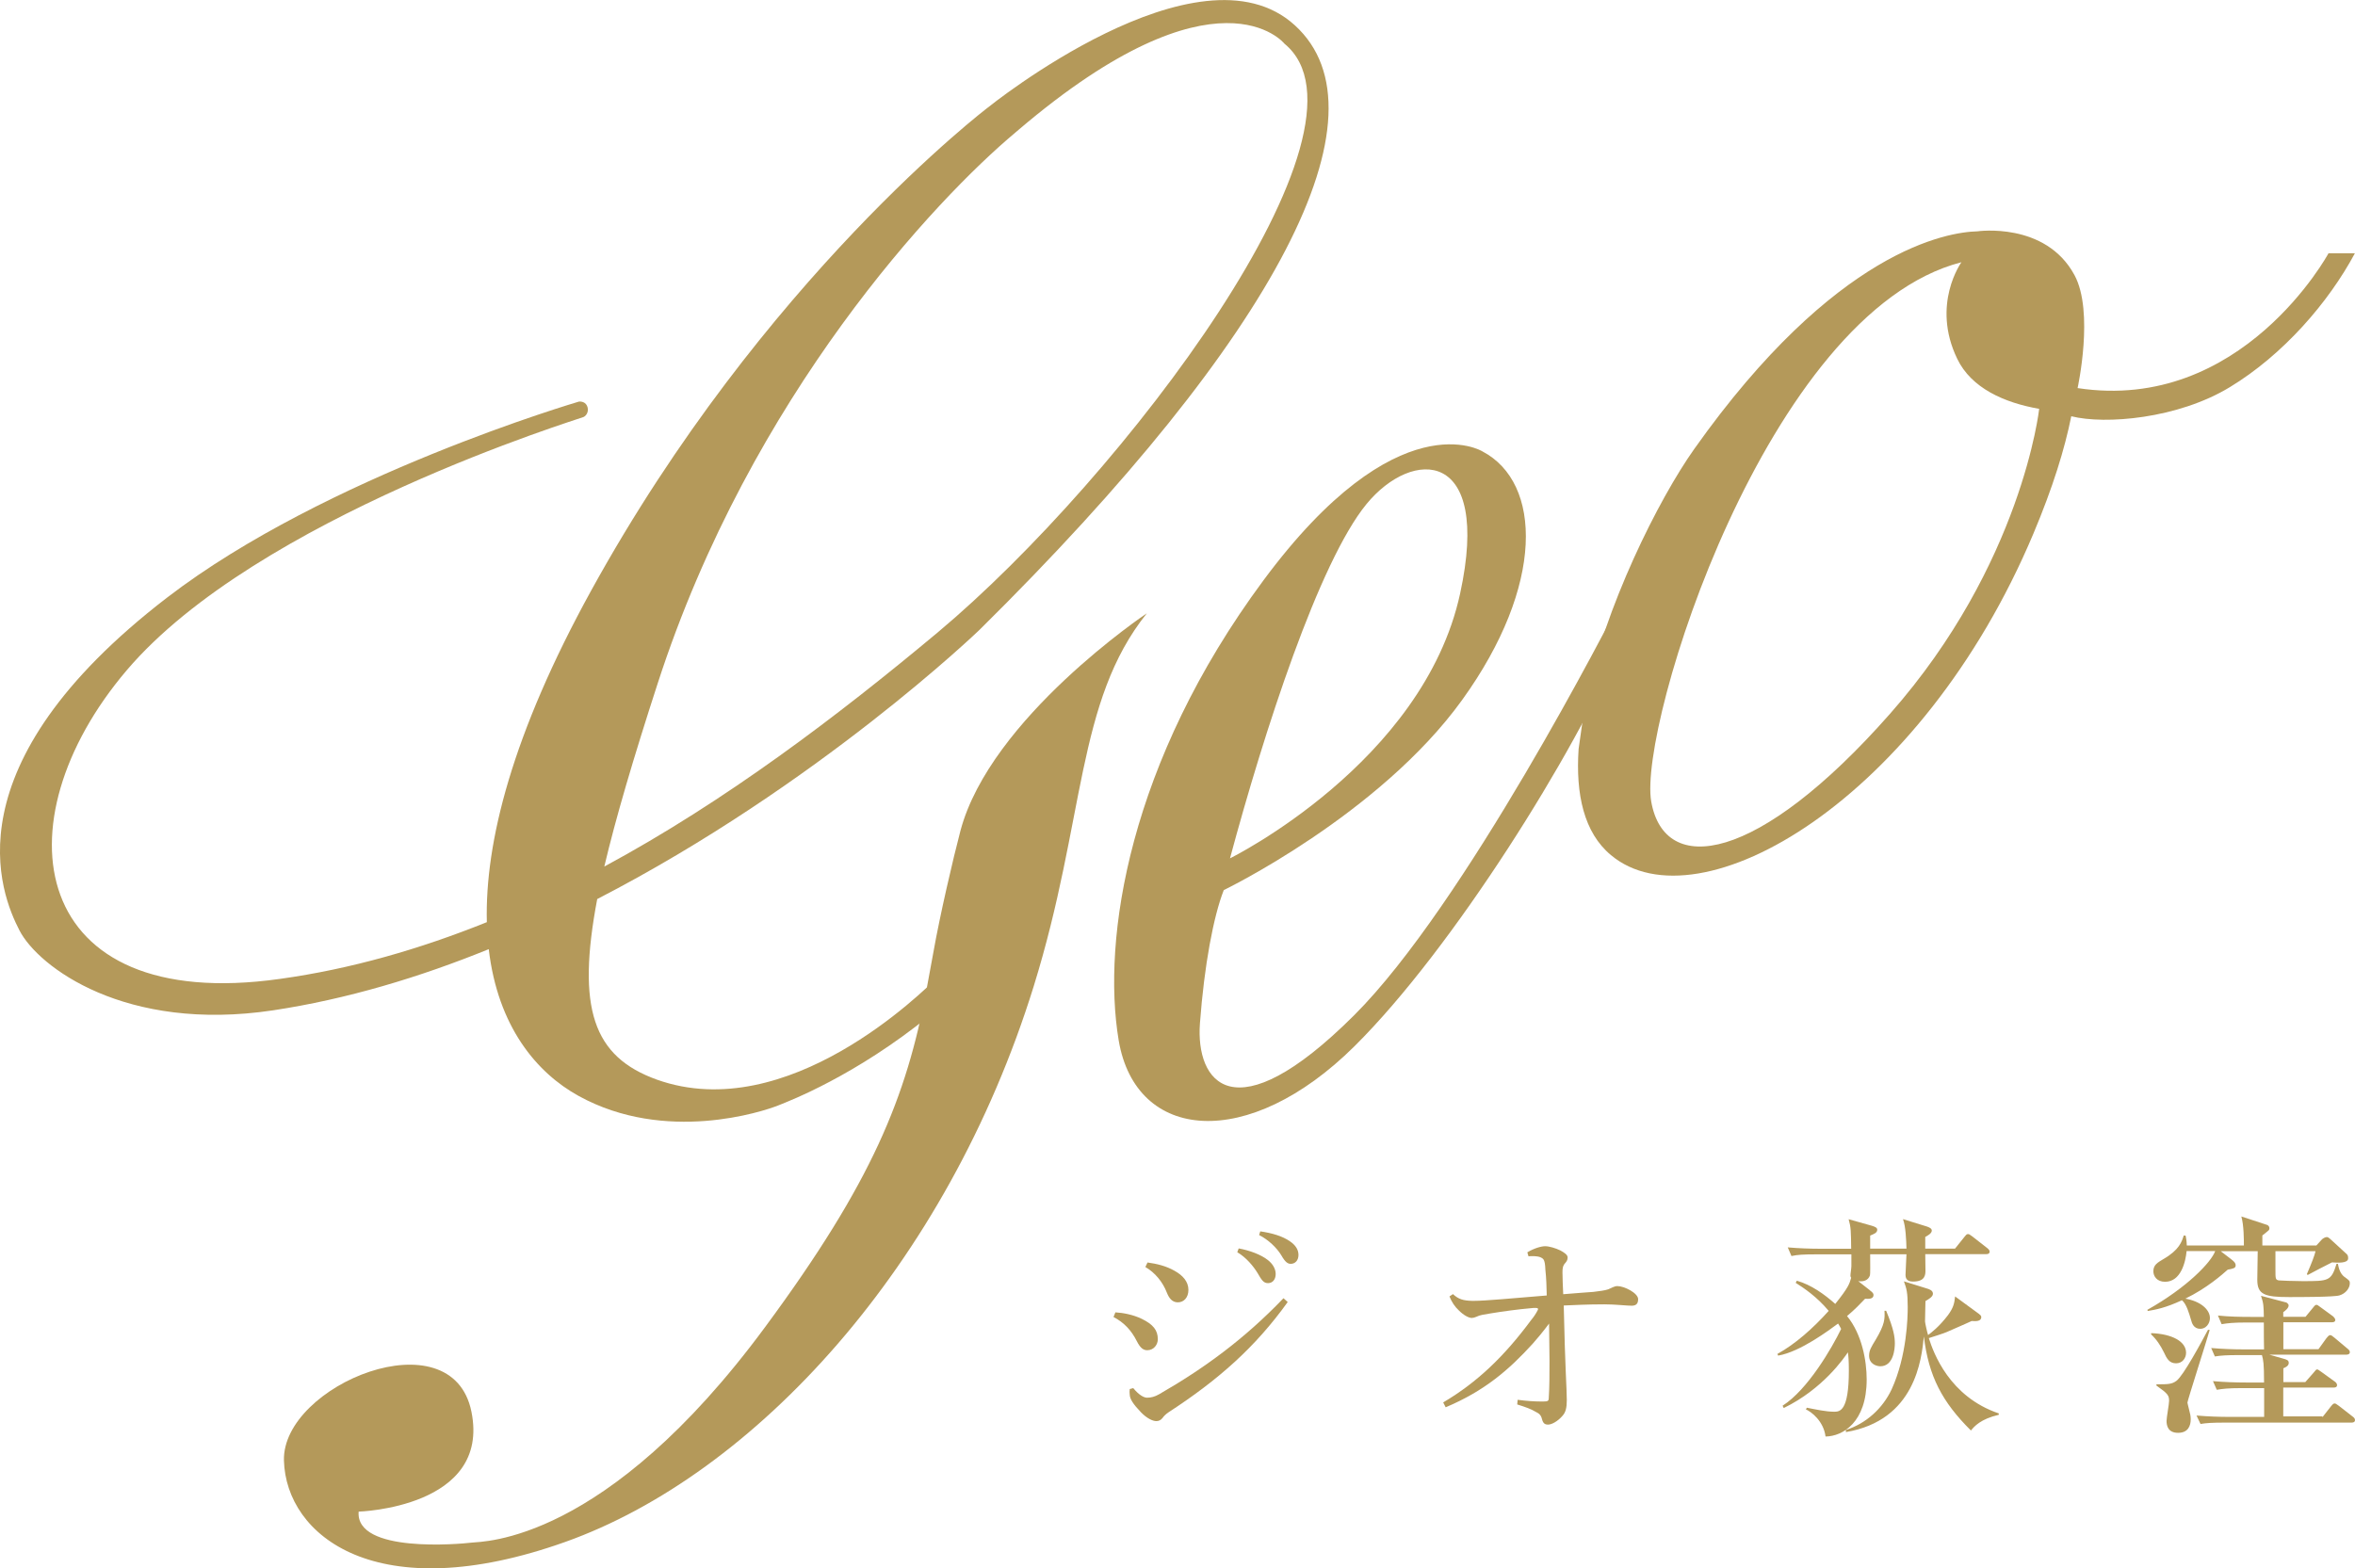
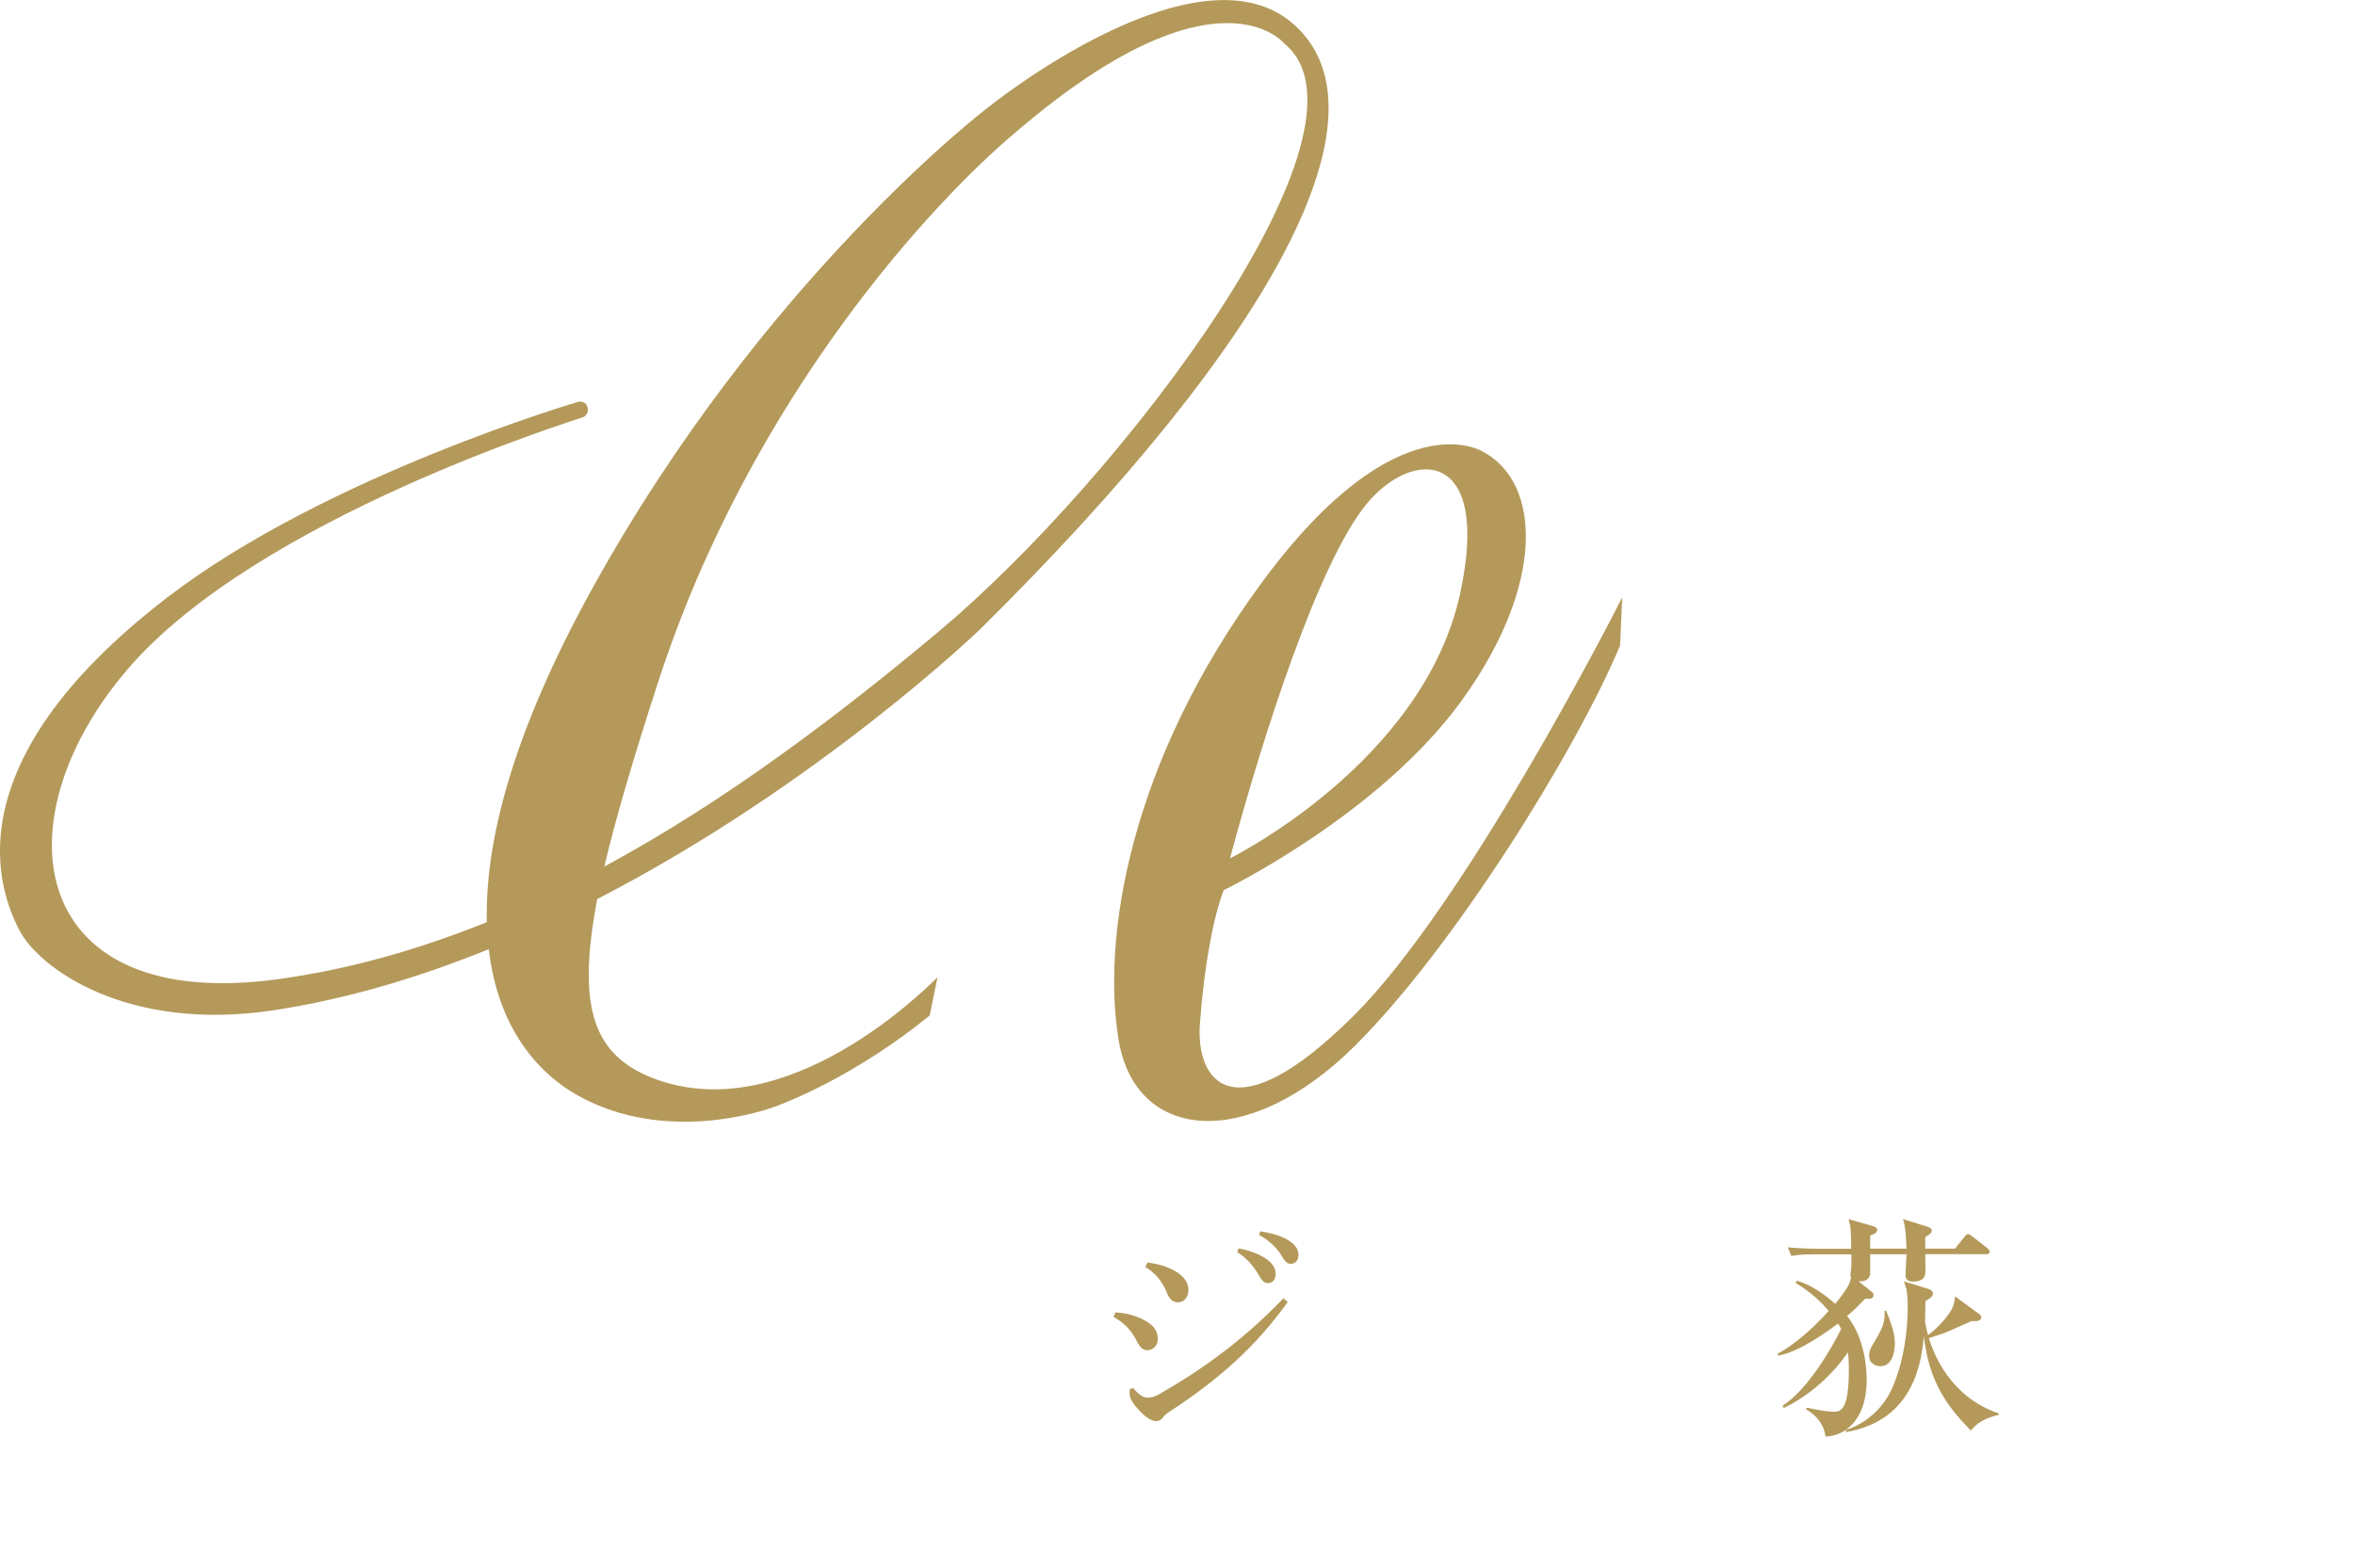
<svg xmlns="http://www.w3.org/2000/svg" id="_レイヤー_1" data-name="レイヤー_1" viewBox="0 0 223.19 148.67">
  <defs>
    <style>
      .cls-1 {
        fill: #b4995a;
      }
    </style>
  </defs>
  <g>
-     <path class="cls-1" d="M87.81,93.85c-1.94,10.16-5.08,18.12-15.31,31.97-15.16,20.54-26.76,20.29-27.82,20.42-1.05.13-11.01,1.04-10.69-2.94,0,0,12.53-.36,10.69-9.47-1.84-9.13-17.95-2.54-17.77,4.62.19,7.14,8.8,14.09,26.67,7.72,17.87-6.37,36.14-26.1,44.39-52.68,4.91-15.85,4-26.97,10.72-35.35,0,0-14.84,9.93-17.67,20.63-.68,2.58-1.95,8.04-2.55,11.45l-.67,3.64" />
    <path class="cls-1" d="M88.11,96.27c-7.03,5.7-13.24,8.08-14.37,8.53-1.43.57-10.66,3.63-18.89-.9-4-2.2-7.67-6.59-8.53-13.92-6.54,2.66-13.43,4.74-20.45,5.8-13.99,2.1-22.23-4.11-24.02-7.57-1.79-3.46-6.83-15.56,14-31.57,15.04-11.55,39.02-18.57,39.02-18.57,0,0,.54-.07.76.39.22.46-.01.92-.32,1.07-.31.15-30.96,9.51-43.29,24-12.33,14.49-9.29,32.63,14.5,29.27,6.77-.94,13.31-2.84,19.62-5.38-.19-7.56,2.4-17.83,9.89-31.44,16.3-29.61,37.6-45.79,37.6-45.79,0,0,19.98-16.14,29.1-7.78,9.13,8.36-1.53,29.28-29.91,57.31,0,0-15.25,14.69-36.22,25.51-1.96,10.35-.41,14.94,5.66,17.12,12.4,4.41,25.26-8.4,26.59-9.7M57.27,82.15c11.48-6.2,22.05-14.22,31.59-22.19,17.52-14.66,42.61-47.83,32.87-55.82,0,0-6.31-7.92-25.19,8.16-.11.09-.22.19-.34.29-7.43,6.23-25,24.81-33.87,52.2-2.33,7.18-3.99,12.83-5.06,17.37Z" />
    <path class="cls-1" d="M153.54,61.19c-4.17,9.98-15.82,28.72-25.17,37.99-10.08,10-20.73,9.06-22.35-.56-1.61-9.62.96-26.37,13.71-43.59,12.75-17.22,20.76-12.24,20.76-12.24,5.65,2.96,5.93,12.69-1.93,23.58-7.86,10.89-22.58,18.01-22.58,18.01-.97,2.47-1.85,7.11-2.26,12.64-.41,5.53,3.16,10.64,14.59-.75,10.48-10.44,24.29-37.39,25.43-39.64M116.57,81.37s18.31-9.03,21.81-25.1c3-13.8-4.52-13.79-8.87-8.49-4.5,5.49-9.7,21.54-12.94,33.59Z" />
-     <path class="cls-1" d="M150.25,66.47c1.84-8.95,6.92-19.11,10.32-23.91,13.4-18.92,24.02-20.56,26.83-20.63,0,0,6.45-.94,9.2,4.14,1.89,3.47.3,10.72.3,10.72,15.58,2.38,23.78-12.78,23.78-12.78h2.5c-2.5,4.67-6.8,9.63-11.85,12.69-4.93,3-11.82,3.57-15.03,2.76-.62,3.1-1.75,6.76-3.59,11.13-10.62,25.25-31.68,37.47-40.04,30.47-2.56-2.13-3.35-5.78-3.06-10.06M193.27,38.76c-3.32-.58-6.44-1.96-7.78-4.75-2.49-5.16.4-9.15.4-9.15-18.45,4.74-30.65,43.96-29.4,51.12,1.26,7.16,10.09,5.91,22.62-8.3,12.54-14.21,14.15-28.93,14.15-28.93Z" />
  </g>
  <g>
    <path class="cls-1" d="M105.71,124.41c.69.04,1.64.2,2.51.62,1.07.53,1.51,1.07,1.51,1.93,0,.51-.38,1.04-1,1.04-.33,0-.64-.16-.98-.84-.53-1.06-1.24-1.8-2.22-2.31l.18-.44ZM122.04,123.43c-3.08,4.3-6.59,7.39-11.29,10.45-.24.16-.44.35-.58.55-.16.2-.36.29-.58.29-.35,0-.91-.27-1.46-.84-.75-.78-1.04-1.26-1.06-1.64,0-.11-.02-.2-.02-.29,0-.11.02-.2.02-.27l.33-.09c.55.67,1.02.91,1.31.91.38,0,.73-.09,1.15-.33,4.24-2.44,8.05-5.21,11.78-9.1l.4.36ZM108.75,119.68c.91.13,1.75.33,2.55.78.8.44,1.33,1.04,1.33,1.82,0,.73-.44,1.18-1,1.18s-.84-.42-1.04-.91c-.4-1.04-1.13-1.91-2.04-2.44l.2-.42ZM117.4,118.35c1,.18,2.11.58,2.77,1.11.42.33.73.8.73,1.31,0,.55-.31.87-.73.87-.44,0-.62-.33-1-.98-.38-.62-1.07-1.46-1.91-1.95l.13-.35ZM119.44,116.73c1.09.16,2.09.44,2.82.95.58.4.8.84.8,1.29,0,.53-.33.84-.73.84-.27,0-.51-.13-.89-.8-.44-.73-1.24-1.49-2.11-1.93l.11-.35Z" />
-     <path class="cls-1" d="M136.77,132.95c3.24-1.91,5.81-4.39,8.34-7.81.29-.35.47-.64.62-.93.02-.04.04-.09.04-.11,0-.09-.11-.11-.27-.11-.11,0-.22,0-.36.02-1.29.11-2.71.31-3.82.49-.67.11-1.07.16-1.4.33-.16.07-.31.11-.44.11-.29,0-.78-.27-1.22-.71-.38-.35-.69-.82-.89-1.33l.33-.22c.53.49.98.62,1.84.64h.13c1.09,0,3.62-.24,6.92-.51-.02-.84-.04-1.64-.13-2.44-.02-.53-.07-.82-.18-.98-.16-.2-.44-.27-.67-.29-.16-.02-.27-.02-.4-.02-.11,0-.22,0-.35.02l-.11-.38c.62-.38,1.31-.58,1.69-.58s.98.18,1.44.4c.4.22.69.42.69.67,0,.27-.13.42-.31.62-.16.22-.18.47-.18.8,0,.64.04,1.29.07,2.06,1.57-.13,2.33-.18,2.86-.22.58-.07,1.06-.13,1.4-.24.27-.11.58-.31.87-.31.67,0,1.97.67,1.97,1.24,0,.44-.2.62-.62.62-.47,0-1.55-.13-2.57-.13-1.66,0-2.84.07-3.86.11.13,6.08.29,7.9.29,8.96,0,.75-.11,1.18-.42,1.51-.42.49-1,.82-1.35.82-.31,0-.47-.11-.58-.51-.09-.4-.29-.55-.58-.69-.44-.27-1-.47-1.77-.71l.04-.44c.82.11,1.6.16,2.15.16h.29c.4,0,.51-.04.51-.33.07-1.07.07-2.24.07-3.53-.02-1.07-.02-2.37-.04-3.53-.55.75-1.15,1.46-1.55,1.91-2.24,2.46-4.53,4.46-8.25,6.03l-.24-.47Z" />
    <path class="cls-1" d="M177.21,122.32c.24.18.35.29.35.44,0,.4-.47.38-.8.36-.51.53-.95,1-1.71,1.64,1.42,1.73,1.86,4.26,1.86,6.01,0,4.06-2.26,5.39-3.9,5.41-.18-1.46-1.35-2.35-1.86-2.57l.09-.16c.82.16,1.8.38,2.6.38.53,0,1.38-.07,1.38-3.88,0-.98-.04-1.4-.09-1.75-.38.55-2.35,3.46-6.08,5.28l-.11-.22c2.4-1.53,4.7-5.52,5.55-7.28-.16-.31-.22-.4-.29-.51-.82.6-3.57,2.68-5.68,3.04l-.07-.16c1.69-.93,3.39-2.44,4.86-4.08-1.13-1.35-2.33-2.15-3.13-2.66l.11-.2c1.35.38,2.62,1.29,3.64,2.2,1.26-1.57,1.35-1.91,1.51-2.48-.04-.04-.07-.11-.07-.2,0-.2.09-.67.09-.91v-1.11h-3.26c-1.38,0-1.84.04-2.42.16l-.35-.82c1.04.09,2.11.13,3.17.13h2.84c-.02-1.66-.02-2.02-.24-2.8l2.2.62c.36.11.51.2.51.38,0,.29-.31.4-.67.55v1.24h3.44c-.02-.78-.07-2.11-.33-2.8l2.29.71c.18.07.44.16.44.38,0,.27-.42.49-.62.6v1.11h2.82l.89-1.11c.2-.24.22-.27.35-.27.09,0,.13.02.4.22l1.42,1.11c.13.11.22.2.22.33,0,.22-.2.24-.33.24h-5.77c0,.24.02,1.29.02,1.51,0,.42,0,1.09-1.18,1.09-.29,0-.71-.07-.71-.62,0-.31.09-1.69.09-1.97h-3.44c0,.95.02,1.86-.02,2-.16.49-.64.62-1.11.55l1.11.87ZM174.94,135.56c1.93-.62,3.48-2.04,4.33-3.84,1.46-3.19,1.53-6.88,1.53-7.79,0-1.42-.11-1.77-.36-2.46l2.15.67c.24.07.6.18.6.51,0,.29-.44.53-.71.69,0,.31-.04,1.66-.04,1.93,0,.13.22,1.11.29,1.29.29-.22,1.02-.75,1.89-1.89.53-.73.6-1.13.67-1.77l2.24,1.64c.13.11.24.18.24.31,0,.44-.53.4-.91.38-.31.16-.62.27-2.35,1.04-.18.09-1.26.44-1.71.58.44,1.4,1.95,5.55,6.63,7.14v.13c-1.73.4-2.33,1.11-2.64,1.49-2.73-2.71-4.01-5.15-4.46-8.92-.22,2.15-.8,7.96-7.39,9.07v-.2ZM178.76,124.27c.71,1.71.82,2.46.82,3.08,0,.49-.11,2.17-1.38,2.17-.33,0-1.06-.2-1.06-1,0-.51.2-.82.62-1.51.89-1.49.87-2,.84-2.75h.16Z" />
-     <path class="cls-1" d="M215.65,118.61v1.75c0,.87,0,.95.31,1.02.11.02,1.55.07,2.24.07,2.51,0,2.73,0,3.24-1.64h.13c.07.35.18.91.62,1.24.47.33.51.38.51.6,0,.47-.4.98-.98,1.15-.49.16-3.75.16-4.77.16-2.33,0-3.02-.24-3.02-1.64,0-.4.04-2.28.04-2.71h-3.51l.98.75c.38.29.44.42.44.6,0,.27-.27.31-.75.4-.55.49-2,1.77-4.02,2.75,1.42.24,2.33,1.02,2.33,1.84,0,.55-.4,1.02-.91,1.02-.64,0-.8-.55-.87-.82-.2-.67-.44-1.53-.87-1.89-1.57.73-2.48.89-3.24,1.02l-.04-.11c3.79-2.13,6.06-4.53,6.43-5.57h-2.71c-.09,1-.53,2.91-2.04,2.91-.78,0-1.11-.53-1.11-1,0-.6.4-.82.95-1.15,1.51-.87,1.75-1.66,1.93-2.24l.18.02c.04.22.09.42.11.93h5.41c0-.55,0-1.91-.24-2.75l2.44.8c.11.04.22.16.22.31,0,.09-.02.16-.09.22-.09.09-.49.4-.58.47v.95h5.12l.53-.58c.07-.07.29-.22.47-.22.09,0,.24.11.31.18l1.57,1.44c.11.11.13.22.13.4,0,.49-1.02.42-1.53.38-.95.49-1.49.75-2.31,1.2l-.07-.09c.47-1.09.71-1.71.82-2.17h-3.86ZM203.87,126.38c1.97.07,3.31.78,3.31,1.86,0,.49-.33,1-.95,1s-.87-.42-1.15-1.04c-.33-.67-.71-1.24-1.22-1.71l.02-.11ZM204.38,131.23c1.09,0,1.44,0,1.89-.33.67-.51,2.35-3.64,2.99-4.84l.16.02c-.31,1.09-2.11,6.7-2.11,6.88,0,.09.18.73.18.78.07.24.13.49.13.8,0,.62-.24,1.29-1.2,1.29s-1.09-.69-1.09-1.13c0-.31.24-1.6.24-1.89,0-.53-.11-.69-1.2-1.46v-.11ZM220.11,134.34l.8-1.02c.2-.24.24-.27.35-.27.09,0,.13.02.4.22l1.31,1.02c.13.09.22.2.22.33,0,.2-.18.24-.33.24h-11.91c-1.38,0-1.84.04-2.4.13l-.38-.8c1.06.09,2.11.13,3.17.13h3.24v-2.73h-2.09c-1.35,0-1.84.07-2.4.16l-.36-.82c1.04.09,2.11.13,3.15.13h1.69c0-1.84-.07-2.13-.2-2.6h-2.06c-1.35,0-1.84.04-2.4.13l-.35-.8c1.04.09,2.09.13,3.15.13h1.86c-.02-.44-.02-1.71-.02-2.55h-1.6c-1.35,0-1.84.07-2.4.16l-.35-.82c1.04.11,2.09.13,3.15.13h1.2c-.02-1-.02-1.29-.27-2l2.42.64s.2.13.2.27c0,.27-.35.53-.51.64v.44h2.11l.69-.84c.22-.27.24-.29.36-.29.09,0,.09.02.4.24l1.15.84s.22.18.22.35c0,.2-.2.22-.35.22h-4.57v2.55h3.33l.75-1.04c.11-.13.22-.29.36-.29.09,0,.16.04.4.24l1.24,1.04c.11.09.22.18.22.33,0,.2-.2.24-.33.24h-7.3l1.26.36c.4.11.58.16.58.42s-.24.4-.51.51v1.31h2.08l.8-.91c.2-.24.22-.29.33-.29.09,0,.13.07.4.24l1.26.91c.07.04.22.18.22.33,0,.22-.2.24-.33.24h-4.77v2.73h3.7Z" />
  </g>
</svg>